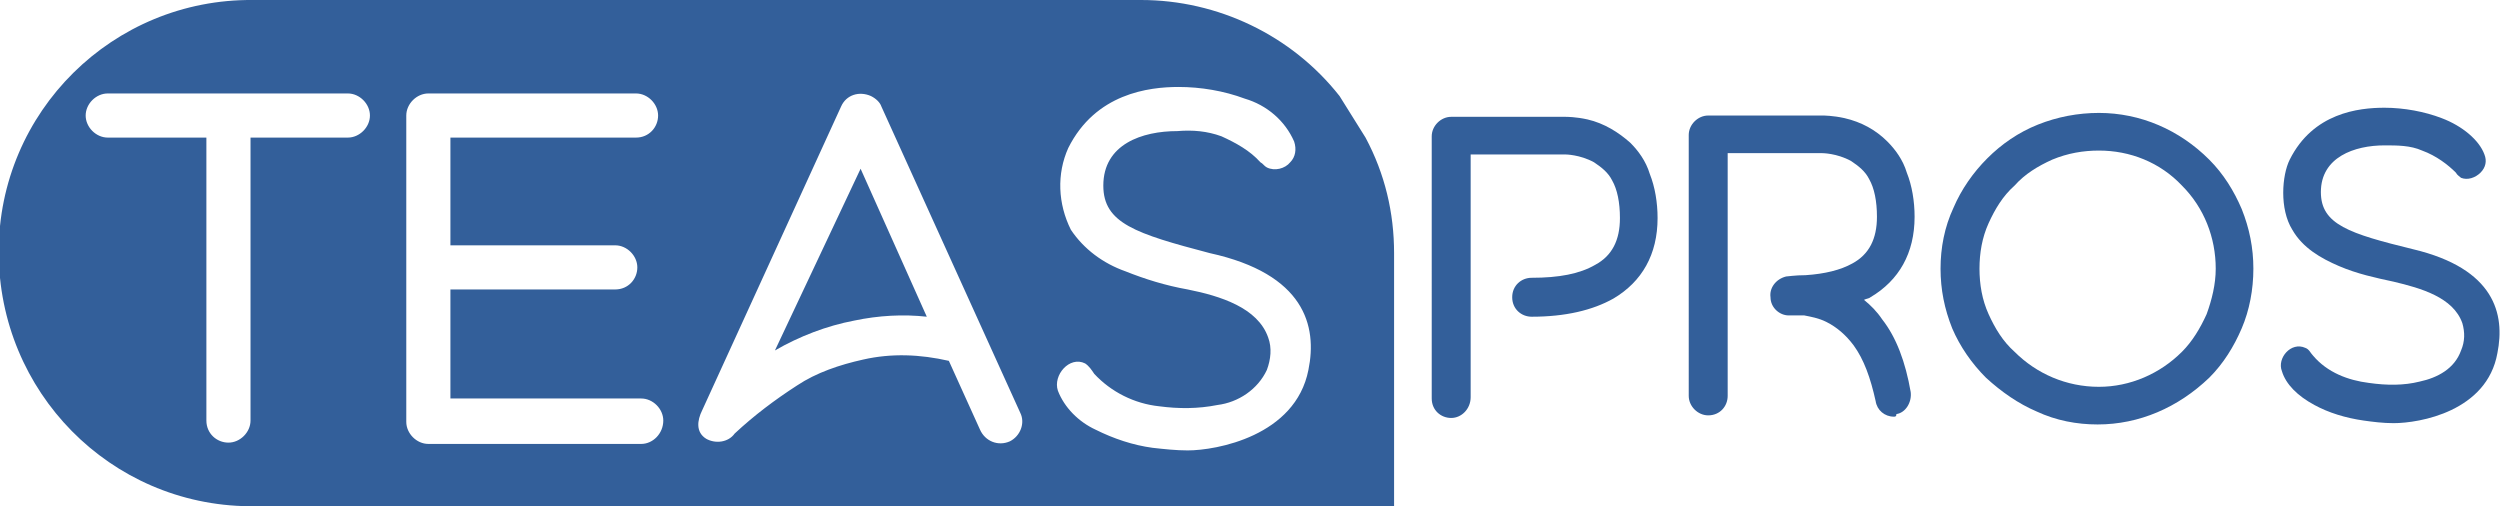
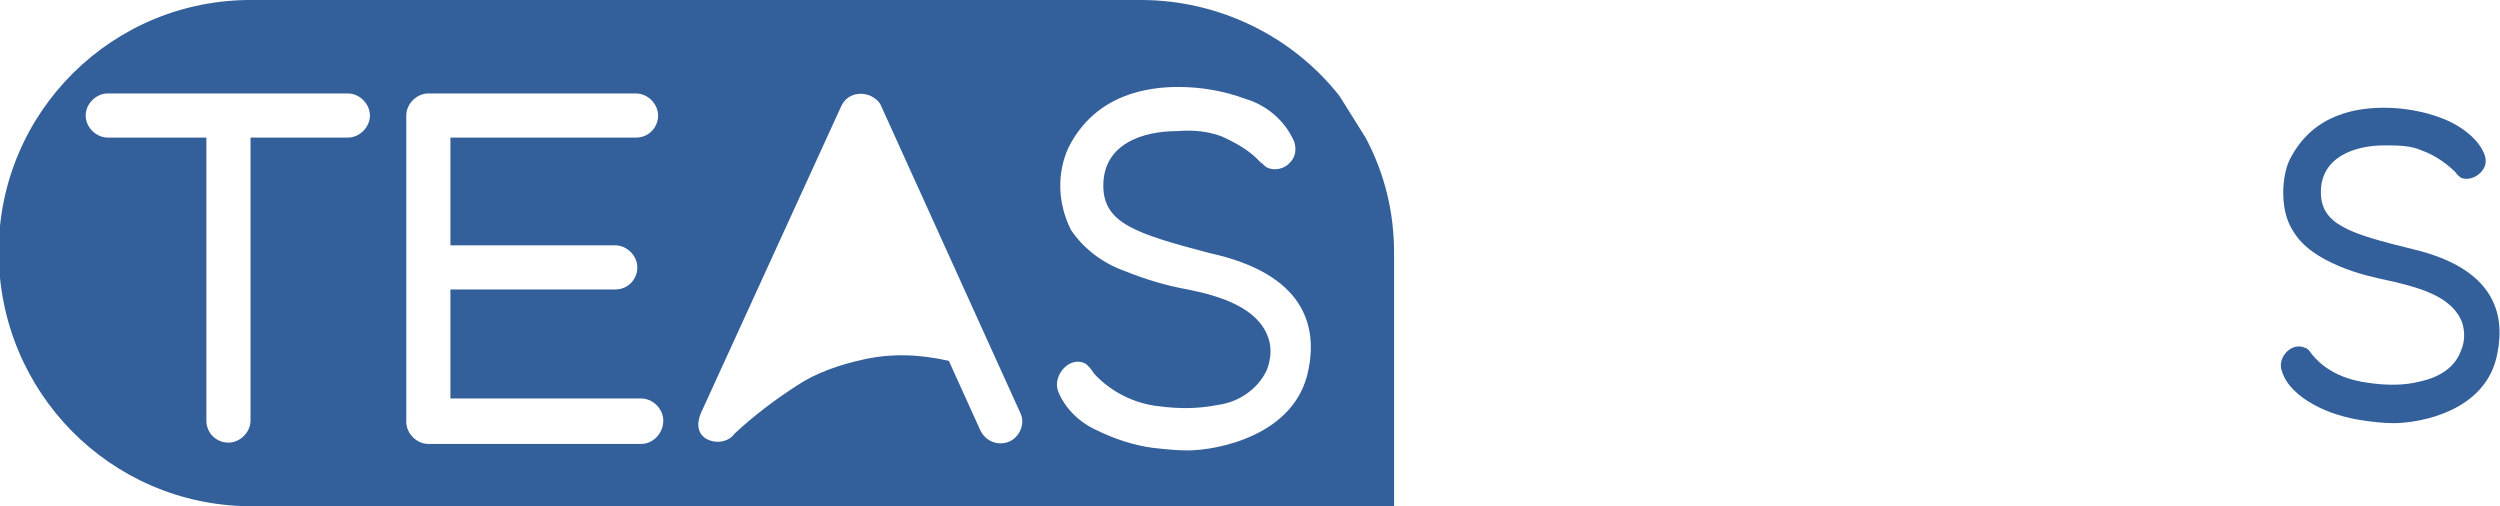
<svg xmlns="http://www.w3.org/2000/svg" xmlns:xlink="http://www.w3.org/1999/xlink" version="1.1" id="Group_476" x="0px" y="0px" viewBox="0 0 192.6 39" style="enable-background:new 0 0 192.6 39;" xml:space="preserve">
  <style type="text/css">
	.st0{clip-path:url(#SVGID_00000028289228099627948690000000688298060557550466_);}
	.st1{fill:#335F9A;}
</style>
  <g>
    <defs>
      <rect id="SVGID_1_" y="0" width="192.6" height="39" />
    </defs>
    <clipPath id="SVGID_00000181066285582409182230000005972292098983294345_">
      <use xlink:href="#SVGID_1_" style="overflow:visible;" />
    </clipPath>
    <g id="Group_425" style="clip-path:url(#SVGID_00000181066285582409182230000005972292098983294345_);">
-       <path id="Path_131" class="st1" d="M66.3,13l-6.6,14c1.9-1.1,4-1.9,6.1-2.3c1.9-0.4,3.8-0.5,5.6-0.3L66.3,13z M66.3,13l-6.6,14    c1.9-1.1,4-1.9,6.1-2.3c1.9-0.4,3.8-0.5,5.6-0.3L66.3,13z M66.3,13l-6.6,14c1.9-1.1,4-1.9,6.1-2.3c1.9-0.4,3.8-0.5,5.6-0.3    L66.3,13z M66.3,13l-6.6,14c1.9-1.1,4-1.9,6.1-2.3c1.9-0.4,3.8-0.5,5.6-0.3L66.3,13z M66.3,13l-6.6,14c1.9-1.1,4-1.9,6.1-2.3    c1.9-0.4,3.8-0.5,5.6-0.3L66.3,13z M66.3,13l-6.6,14c1.9-1.1,4-1.9,6.1-2.3c1.9-0.4,3.8-0.5,5.6-0.3L66.3,13z M66.3,13l-6.6,14    c1.9-1.1,4-1.9,6.1-2.3c1.9-0.4,3.8-0.5,5.6-0.3L66.3,13z M66.3,13l-6.6,14c1.9-1.1,4-1.9,6.1-2.3c1.9-0.4,3.8-0.5,5.6-0.3    L66.3,13z M66.3,13l-6.6,14c1.9-1.1,4-1.9,6.1-2.3c1.9-0.4,3.8-0.5,5.6-0.3L66.3,13z M66.3,13l-6.6,14c1.9-1.1,4-1.9,6.1-2.3    c1.9-0.4,3.8-0.5,5.6-0.3L66.3,13z M66.3,13l-6.6,14c1.9-1.1,4-1.9,6.1-2.3c1.9-0.4,3.8-0.5,5.6-0.3L66.3,13z" />
      <path id="Path_132" class="st1" d="M103.2,7.4C99.5,2.7,93.8,0,87.9,0H19.5C8.7-0.1-0.1,8.6-0.1,19.4S8.5,38.9,19.2,39    c0.1,0,0.2,0,0.3,0h87.9V19.5c0-3.1-0.7-6.1-2.2-8.9L103.2,7.4z M26.8,10.6h-7.5v21.8c0,0.9-0.8,1.7-1.7,1.7    c-0.9,0-1.7-0.7-1.7-1.7c0,0,0,0,0,0V10.6H8.3c-0.9,0-1.7-0.8-1.7-1.7c0-0.9,0.8-1.7,1.7-1.7h18.5c0.9,0,1.7,0.8,1.7,1.7    S27.7,10.6,26.8,10.6C26.8,10.6,26.8,10.6,26.8,10.6 M49.4,34.2H33c-0.9,0-1.7-0.8-1.7-1.7V8.9c0-0.9,0.8-1.7,1.7-1.7H49    c0.9,0,1.7,0.8,1.7,1.7S50,10.6,49,10.6c0,0,0,0,0,0H34.7v8.3h12.7c0.9,0,1.7,0.8,1.7,1.7c0,0.9-0.7,1.7-1.7,1.7c0,0,0,0,0,0H34.7    v8.4h14.7c0.9,0,1.7,0.8,1.7,1.7C51.1,33.4,50.3,34.2,49.4,34.2 M77.8,34c-0.9,0.4-1.9,0-2.3-0.9l-2.4-5.3    c-2.2-0.5-4.4-0.6-6.6-0.1c-1.8,0.4-3.6,1-5.1,2c-1.7,1.1-3.3,2.3-4.8,3.7c-0.5,0.7-1.5,0.8-2.2,0.4c-0.8-0.5-0.7-1.4-0.3-2.2    L64.8,8.2c0.4-0.9,1.4-1.2,2.3-0.8c0.4,0.2,0.7,0.5,0.8,0.8l10.7,23.6C79,32.6,78.6,33.6,77.8,34 M100.8,28.5    c-1,5.1-7.1,6.2-9.3,6.2c-0.9,0-1.8-0.1-2.7-0.2c-1.5-0.2-3-0.7-4.4-1.4c-1.3-0.6-2.4-1.7-2.9-3c-0.4-1.2,0.9-2.7,2.1-2.1    c0.3,0.2,0.5,0.5,0.7,0.8c1.3,1.4,3.1,2.3,5,2.5c1.5,0.2,3,0.2,4.5-0.1c1.6-0.2,3.1-1.2,3.8-2.7c0.3-0.8,0.4-1.7,0.1-2.5    c-0.8-2.3-3.7-3.2-6.2-3.7c-1.7-0.3-3.3-0.8-4.8-1.4c-1.7-0.6-3.2-1.7-4.2-3.2c-1-2-1.1-4.3-0.2-6.3c2.1-4.2,6.2-4.7,8.5-4.7    c1.7,0,3.5,0.3,5.1,0.9c1.7,0.5,3.1,1.7,3.8,3.3c0.2,0.6,0.1,1.2-0.3,1.6c-0.4,0.5-1.2,0.7-1.8,0.4c-0.2-0.1-0.3-0.3-0.5-0.4    c-0.8-0.9-1.9-1.5-3-2c-1.1-0.4-2.2-0.5-3.4-0.4c-2.7,0-5.7,1-5.7,4.2c0,2.9,2.5,3.7,8.2,5.2C100.5,21.1,101.5,25.1,100.8,28.5" />
    </g>
  </g>
  <g>
-     <path class="st1" d="M111.8,32.2c-0.8,0-1.5-0.6-1.5-1.5V10.5c0-0.8,0.7-1.5,1.5-1.5h8.8c0.1,0,0.8,0,1.7,0.2   c1.3,0.3,2.4,1,3.3,1.8c0.6,0.6,1.2,1.4,1.5,2.4c0.4,1,0.6,2.2,0.6,3.4c0,2.8-1.2,4.9-3.4,6.2c-1.6,0.9-3.7,1.4-6.3,1.4   c-0.8,0-1.5-0.6-1.5-1.5s0.7-1.5,1.5-1.5c2.1,0,3.7-0.3,4.9-1c1.3-0.7,1.9-1.9,1.9-3.6c0-1.2-0.2-2.2-0.6-2.9   c-0.3-0.6-0.8-1-1.4-1.4c-1.1-0.6-2.2-0.6-2.2-0.6h-7.3v18.7C113.3,31.5,112.6,32.2,111.8,32.2z" />
-     <path class="st1" d="M145.9,32.1c-0.7,0-1.3-0.5-1.4-1.2c-0.4-1.8-0.9-3.2-1.7-4.3c-0.6-0.8-1.3-1.4-2.1-1.8   c-0.6-0.3-1.2-0.4-1.7-0.5c-0.4,0-0.8,0-1.2,0c-0.7,0-1.4-0.6-1.4-1.4c-0.1-0.7,0.4-1.4,1.2-1.6c0.1,0,0.7-0.1,1.5-0.1   c1.5-0.1,2.7-0.4,3.6-0.9c1.3-0.7,1.9-1.9,1.9-3.6c0-1.2-0.2-2.2-0.6-2.9c-0.3-0.6-0.8-1-1.4-1.4c-1.1-0.6-2.2-0.6-2.2-0.6h-7.3   v18.7c0,0.8-0.6,1.5-1.5,1.5c-0.8,0-1.5-0.7-1.5-1.5V10.4c0-0.8,0.7-1.5,1.5-1.5h8.8c0.1,0,0.8,0,1.7,0.2c1.3,0.3,2.4,0.9,3.3,1.8   c0.6,0.6,1.2,1.4,1.5,2.4c0.4,1,0.6,2.2,0.6,3.4c0,2.8-1.2,4.9-3.4,6.2c-0.1,0.1-0.3,0.1-0.5,0.2c0.5,0.4,1,0.9,1.4,1.5   c1.1,1.4,1.8,3.3,2.2,5.6c0.1,0.8-0.4,1.6-1.1,1.7C146.1,32.1,146,32.1,145.9,32.1z" />
-     <path class="st1" d="M161.6,32.7c-1.6,0-3.2-0.3-4.7-1c-1.4-0.6-2.7-1.5-3.9-2.6c-1.1-1.1-2-2.4-2.6-3.8c-0.6-1.5-0.9-3-0.9-4.6   c0-1.6,0.3-3.2,1-4.7c0.6-1.4,1.5-2.7,2.6-3.8c1.1-1.1,2.4-2,3.9-2.6c1.5-0.6,3.1-0.9,4.7-0.9c3.2,0,6.2,1.3,8.5,3.6   c1.1,1.1,1.9,2.4,2.5,3.8c0.6,1.5,0.9,3,0.9,4.6c0,1.6-0.3,3.2-0.9,4.6c-0.6,1.4-1.4,2.7-2.5,3.8C167.8,31.4,164.8,32.7,161.6,32.7   z M161.7,11.6c-1.2,0-2.4,0.2-3.6,0.7c-1.1,0.5-2.1,1.1-2.9,2c-0.9,0.8-1.5,1.8-2,2.9c-0.5,1.1-0.7,2.3-0.7,3.5s0.2,2.4,0.7,3.5   c0.5,1.1,1.1,2.1,2,2.9c1.7,1.7,4,2.7,6.5,2.7c2.4,0,4.7-1,6.4-2.7c0.8-0.8,1.4-1.8,1.9-2.9c0.4-1.1,0.7-2.3,0.7-3.5   c0-2.4-0.9-4.7-2.6-6.4C166.4,12.5,164.1,11.6,161.7,11.6z" />
    <path class="st1" d="M184.4,32.6c-0.8,0-1.6-0.1-2.3-0.2c-1.4-0.2-2.7-0.6-3.8-1.2c-1.3-0.7-2.2-1.6-2.5-2.6   c-0.4-1,0.7-2.3,1.8-1.8c0.3,0.1,0.4,0.4,0.6,0.6c1.1,1.3,2.7,1.9,4.3,2.1c1.4,0.2,2.7,0.2,3.9-0.1c1.4-0.3,2.7-1,3.2-2.4   c0.3-0.7,0.3-1.4,0.1-2.1c-0.7-2-3.2-2.7-5.3-3.2c-1.4-0.3-2.8-0.6-4.2-1.2c-1.4-0.6-2.8-1.4-3.6-2.8c-1-1.6-0.8-4.2-0.2-5.4   c1.8-3.6,5.3-4,7.3-4c1.5,0,3.1,0.3,4.4,0.8c1.6,0.6,2.9,1.7,3.3,2.8c0.2,0.5,0.1,1-0.3,1.4c-0.4,0.4-1,0.6-1.5,0.4   c-0.1-0.1-0.3-0.2-0.4-0.4c-0.6-0.6-1.5-1.3-2.6-1.7c-0.9-0.4-1.9-0.4-2.9-0.4c-2.3,0-4.9,0.9-4.9,3.6c0,2.5,2.2,3.2,7.1,4.4   c6.3,1.5,7.1,5,6.5,8C191.6,31.7,186.4,32.6,184.4,32.6z" />
  </g>
</svg>